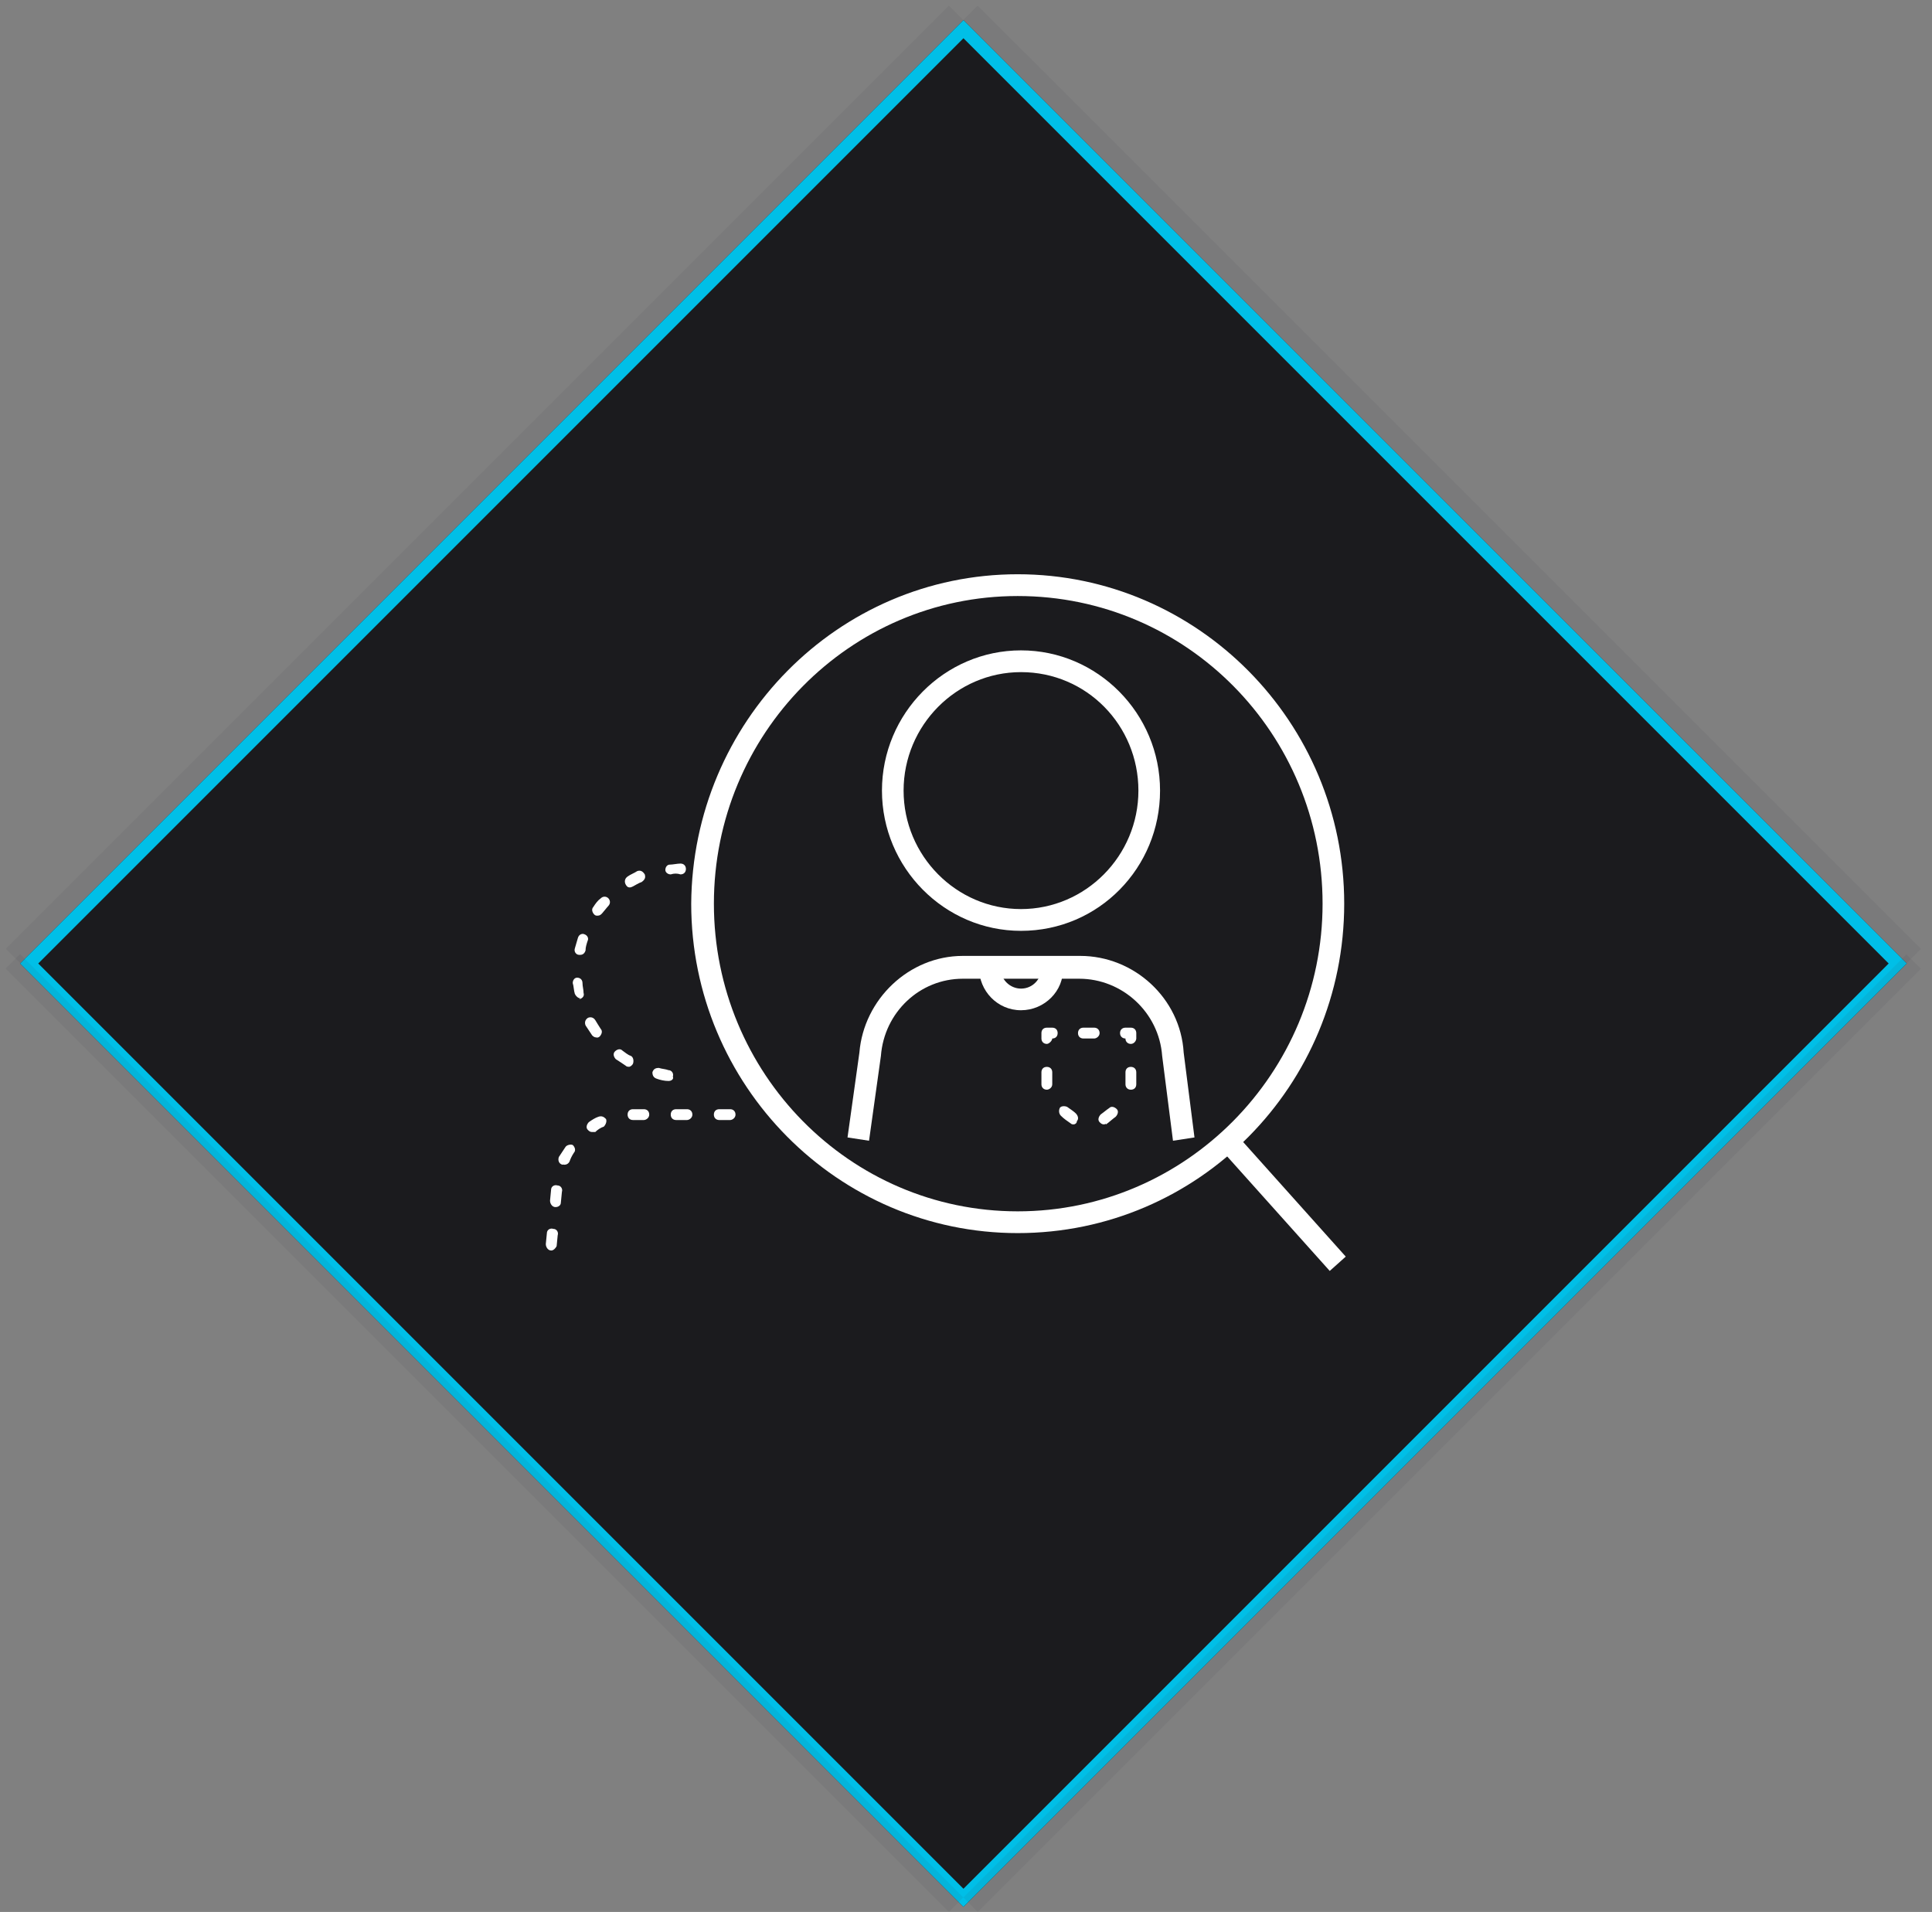
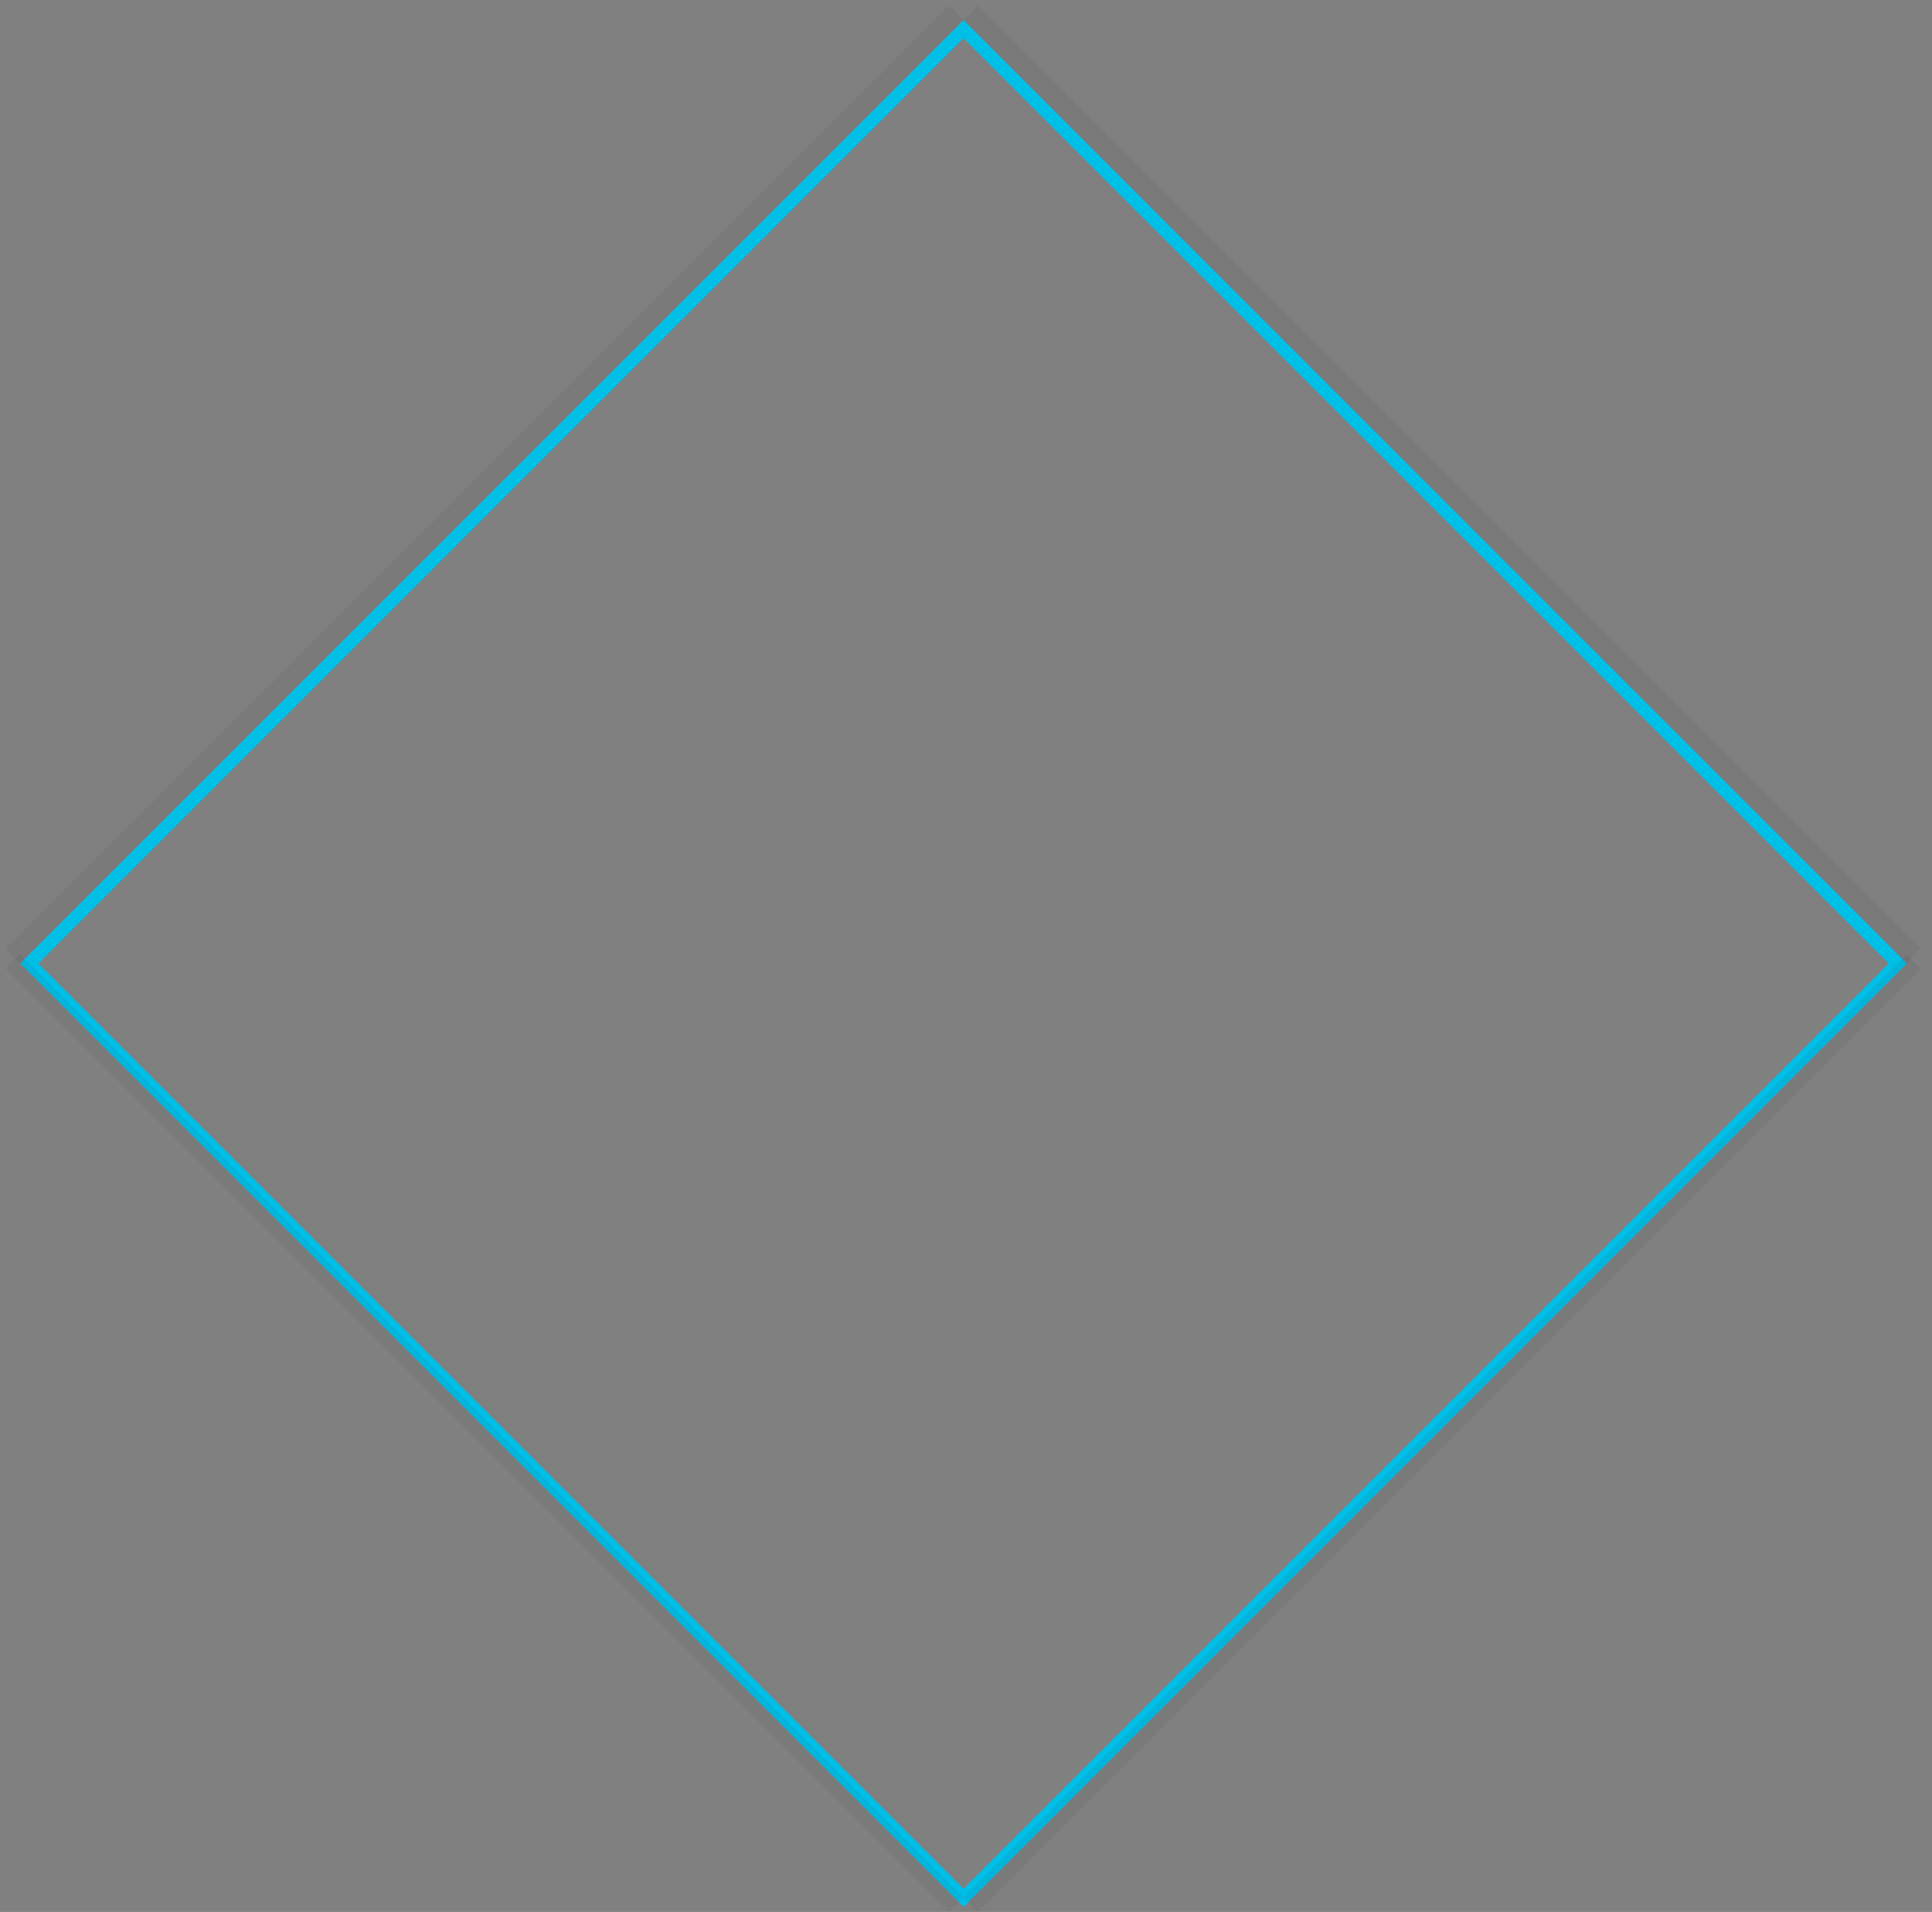
<svg xmlns="http://www.w3.org/2000/svg" width="96" height="95" viewBox="0 0 96 95" fill="none">
  <rect x="0" y="0" width="96" height="95" fill="#808080" stroke="none" />
-   <path d="M1 47.873L47.873 1L94.747 47.873L47.873 94.746L1 47.873Z" fill="url(#paint0_linear_212_135217)" />
  <path d="M47.873 1.45L94.297 47.873L47.873 94.296L1.45 47.873L47.873 1.45Z" stroke="#00BFE7" stroke-width="0.636" />
  <line opacity="0.08" x1="47.509" y1="94.638" x2="0.641" y2="47.77" stroke="#323842" stroke-width="1.013" />
  <line opacity="0.08" y1="-0.507" x2="66.281" y2="-0.507" transform="matrix(-0.707 0.707 0.707 0.707 47.867 1)" stroke="#323842" stroke-width="1.013" />
  <line opacity="0.08" x1="48.225" y1="0.642" x2="95.093" y2="47.509" stroke="#323842" stroke-width="1.013" />
  <line opacity="0.08" y1="-0.507" x2="66.281" y2="-0.507" transform="matrix(0.707 -0.707 -0.707 -0.707 47.867 94.279)" stroke="#323842" stroke-width="1.013" />
  <g clip-path="url(#clip0_212_135217)">
    <path fill-rule="evenodd" clip-rule="evenodd" d="M33.329 43.446C33.172 43.446 33.061 43.334 33.061 43.229C33.061 43.066 33.166 42.961 33.277 42.961C33.434 42.961 33.651 42.908 33.814 42.908C33.978 42.908 34.083 43.02 34.083 43.177C34.083 43.334 33.978 43.446 33.814 43.446C33.657 43.393 33.493 43.393 33.329 43.446ZM31.297 44.095C31.192 44.095 31.14 44.042 31.081 43.931C31.029 43.819 31.029 43.662 31.186 43.551C31.343 43.439 31.507 43.387 31.664 43.282C31.822 43.229 31.933 43.282 32.038 43.446C32.09 43.61 32.038 43.715 31.881 43.826C31.723 43.878 31.559 43.99 31.455 44.042C31.385 44.077 31.332 44.095 31.297 44.095ZM29.691 45.497C29.639 45.497 29.587 45.497 29.534 45.445C29.429 45.34 29.377 45.176 29.482 45.065C29.587 44.901 29.698 44.744 29.855 44.632C29.96 44.527 30.124 44.527 30.229 44.632C30.334 44.744 30.334 44.901 30.229 45.012C30.124 45.124 30.012 45.281 29.908 45.393C29.855 45.445 29.803 45.497 29.691 45.497ZM28.833 47.444H28.78C28.623 47.444 28.511 47.28 28.564 47.123C28.616 46.959 28.669 46.743 28.721 46.586C28.774 46.422 28.938 46.369 29.042 46.422C29.2 46.474 29.259 46.638 29.2 46.743C29.147 46.907 29.095 47.064 29.095 47.228C29.042 47.392 28.938 47.444 28.826 47.444H28.833ZM28.833 49.601C28.728 49.601 28.616 49.496 28.564 49.385C28.511 49.221 28.511 49.004 28.459 48.847C28.459 48.683 28.564 48.578 28.675 48.578C28.833 48.578 28.944 48.683 28.944 48.847C28.944 49.011 28.997 49.168 28.997 49.332C29.049 49.496 28.944 49.601 28.78 49.653L28.833 49.601ZM29.639 51.548C29.534 51.548 29.475 51.495 29.423 51.443C29.318 51.279 29.206 51.122 29.101 50.958C29.049 50.846 29.049 50.689 29.206 50.578C29.311 50.525 29.475 50.525 29.58 50.689C29.685 50.853 29.737 50.958 29.849 51.122C29.953 51.233 29.901 51.39 29.796 51.502C29.744 51.554 29.691 51.554 29.639 51.554V51.548ZM31.245 53.003C31.192 53.003 31.14 53.003 31.088 52.95C30.93 52.839 30.766 52.734 30.602 52.629C30.498 52.524 30.445 52.361 30.55 52.249C30.655 52.138 30.819 52.085 30.924 52.197C31.081 52.308 31.192 52.413 31.35 52.465C31.455 52.518 31.507 52.682 31.455 52.846C31.402 52.957 31.297 53.01 31.238 53.01L31.245 53.003ZM33.224 53.711C33.008 53.711 32.798 53.658 32.635 53.599C32.477 53.547 32.418 53.436 32.418 53.278C32.471 53.114 32.575 53.062 32.739 53.062C32.897 53.114 33.061 53.114 33.218 53.173C33.375 53.173 33.487 53.337 33.434 53.495C33.487 53.599 33.382 53.711 33.218 53.711H33.224Z" fill="white" />
    <path fill-rule="evenodd" clip-rule="evenodd" d="M31.991 55.651H31.454C31.297 55.651 31.185 55.546 31.185 55.382C31.185 55.218 31.29 55.113 31.454 55.113H31.991C32.155 55.113 32.26 55.218 32.26 55.382C32.26 55.546 32.103 55.651 31.991 55.651ZM34.135 55.651H33.597C33.44 55.651 33.329 55.546 33.329 55.382C33.329 55.218 33.434 55.113 33.597 55.113H34.135C34.292 55.113 34.404 55.218 34.404 55.382C34.404 55.546 34.246 55.651 34.135 55.651ZM36.279 55.651H35.741C35.584 55.651 35.472 55.546 35.472 55.382C35.472 55.218 35.577 55.113 35.741 55.113H36.279C36.436 55.113 36.547 55.218 36.547 55.382C36.547 55.546 36.39 55.651 36.279 55.651ZM29.422 56.247C29.317 56.247 29.265 56.195 29.206 56.136C29.101 56.031 29.153 55.867 29.258 55.756C29.415 55.644 29.579 55.539 29.737 55.487C29.894 55.434 30.005 55.487 30.11 55.598C30.163 55.703 30.11 55.867 30.005 55.978C29.841 56.031 29.684 56.142 29.579 56.247H29.422ZM28.032 57.866H27.927C27.77 57.814 27.711 57.65 27.77 57.486C27.875 57.322 27.986 57.165 28.091 57.001C28.144 56.896 28.36 56.837 28.465 56.896C28.57 57.001 28.622 57.165 28.517 57.276C28.412 57.44 28.36 57.545 28.301 57.709C28.249 57.821 28.144 57.873 28.032 57.873V57.866ZM27.6 59.977C27.442 59.977 27.331 59.813 27.331 59.656L27.383 59.118C27.383 58.955 27.541 58.85 27.704 58.902C27.862 58.902 27.973 59.066 27.921 59.223L27.868 59.761C27.868 59.872 27.764 59.977 27.6 59.977ZM27.39 62.134C27.355 62.134 27.355 62.134 27.39 62.134C27.233 62.134 27.121 61.97 27.121 61.812L27.174 61.275C27.174 61.111 27.331 61.006 27.495 61.059C27.659 61.059 27.764 61.223 27.711 61.38L27.659 61.917C27.606 62.029 27.495 62.134 27.39 62.134Z" fill="white" />
    <path fill-rule="evenodd" clip-rule="evenodd" d="M50.569 29.615C42.218 29.615 35.473 36.478 35.473 44.901C35.473 53.324 42.218 60.188 50.569 60.188C58.92 60.188 65.718 53.324 65.718 44.901C65.718 36.478 58.98 29.615 50.569 29.615ZM50.569 61.269C41.628 61.269 34.346 53.921 34.346 44.901C34.405 35.881 41.628 28.533 50.569 28.533C59.511 28.533 66.793 35.881 66.793 44.901C66.793 53.921 59.563 61.269 50.569 61.269Z" fill="white" />
    <path d="M61.425 56.357L60.629 57.07L66.074 63.149L66.87 62.437L61.425 56.357Z" fill="white" />
    <path fill-rule="evenodd" clip-rule="evenodd" d="M50.733 33.396C47.521 33.396 44.899 36.044 44.899 39.282C44.899 42.521 47.521 45.169 50.733 45.169C53.945 45.169 56.567 42.521 56.567 39.282C56.567 36.044 53.998 33.396 50.733 33.396ZM50.733 46.251C46.931 46.251 43.824 43.117 43.824 39.282C43.824 35.448 46.931 32.315 50.733 32.315C54.535 32.315 57.642 35.448 57.642 39.282C57.642 43.117 54.594 46.251 50.733 46.251Z" fill="white" />
    <path fill-rule="evenodd" clip-rule="evenodd" d="M50.733 50.196C49.553 50.196 48.648 49.226 48.648 48.092H49.717C49.717 48.688 50.202 49.121 50.733 49.121C51.323 49.121 51.749 48.636 51.749 48.092H52.817C52.87 49.226 51.906 50.196 50.733 50.196Z" fill="white" />
-     <path fill-rule="evenodd" clip-rule="evenodd" d="M43.182 56.68L42.113 56.516L42.703 52.301C42.92 49.653 45.168 47.496 47.842 47.496H53.676C56.351 47.496 58.658 49.6 58.816 52.301L59.353 56.516L58.285 56.68L57.747 52.465C57.59 50.302 55.767 48.63 53.624 48.63H47.842C45.699 48.63 43.936 50.302 43.772 52.465L43.182 56.68Z" fill="white" />
    <path fill-rule="evenodd" clip-rule="evenodd" d="M52.017 51.869C51.859 51.869 51.748 51.757 51.748 51.6V51.331C51.748 51.167 51.853 51.062 52.017 51.062H52.286C52.449 51.062 52.554 51.167 52.554 51.331C52.554 51.495 52.449 51.6 52.286 51.6C52.286 51.705 52.128 51.869 52.017 51.869Z" fill="white" />
    <path fill-rule="evenodd" clip-rule="evenodd" d="M56.192 54.144C56.035 54.144 55.924 54.032 55.924 53.875V53.279C55.924 53.115 56.029 53.01 56.192 53.01C56.356 53.01 56.461 53.121 56.461 53.279V53.875C56.461 54.039 56.356 54.144 56.192 54.144ZM52.017 54.144C51.859 54.144 51.748 54.032 51.748 53.875V53.279C51.748 53.115 51.853 53.01 52.017 53.01C52.181 53.01 52.286 53.121 52.286 53.279V53.875C52.286 54.039 52.128 54.144 52.017 54.144ZM54.855 55.868C54.75 55.868 54.698 55.815 54.639 55.756C54.534 55.651 54.586 55.488 54.691 55.376C54.849 55.265 54.96 55.16 55.117 55.055C55.222 54.944 55.386 55.002 55.491 55.107C55.596 55.212 55.543 55.376 55.438 55.488C55.281 55.599 55.117 55.756 54.96 55.868C54.96 55.815 54.908 55.868 54.855 55.868ZM53.354 55.868C53.302 55.868 53.249 55.868 53.197 55.815C53.039 55.704 52.876 55.599 52.712 55.435C52.607 55.324 52.607 55.166 52.659 55.055C52.712 54.944 52.928 54.944 53.033 55.002C53.19 55.114 53.354 55.219 53.459 55.324C53.564 55.435 53.616 55.592 53.511 55.704C53.511 55.815 53.407 55.868 53.354 55.868Z" fill="white" />
    <path fill-rule="evenodd" clip-rule="evenodd" d="M56.192 51.869C56.035 51.869 55.923 51.757 55.923 51.6C55.766 51.6 55.654 51.489 55.654 51.331C55.654 51.174 55.759 51.062 55.923 51.062H56.192C56.349 51.062 56.461 51.167 56.461 51.331V51.6C56.461 51.705 56.356 51.869 56.192 51.869Z" fill="white" />
    <path fill-rule="evenodd" clip-rule="evenodd" d="M54.371 51.6H53.833C53.669 51.6 53.565 51.489 53.565 51.331C53.565 51.174 53.669 51.062 53.833 51.062H54.371C54.528 51.062 54.639 51.174 54.639 51.331C54.639 51.489 54.482 51.6 54.371 51.6Z" fill="white" />
  </g>
  <defs>
    <linearGradient id="paint0_linear_212_135217" x1="24.437" y1="24.436" x2="71.31" y2="71.31" gradientUnits="userSpaceOnUse">
      <stop stop-color="#1B1B1E" />
      <stop offset="1" stop-color="#1B1B1E" />
    </linearGradient>
    <clipPath id="clip0_212_135217">
-       <rect width="39.75" height="34.611" fill="white" transform="translate(27.121 28.533)" />
-     </clipPath>
+       </clipPath>
  </defs>
</svg>